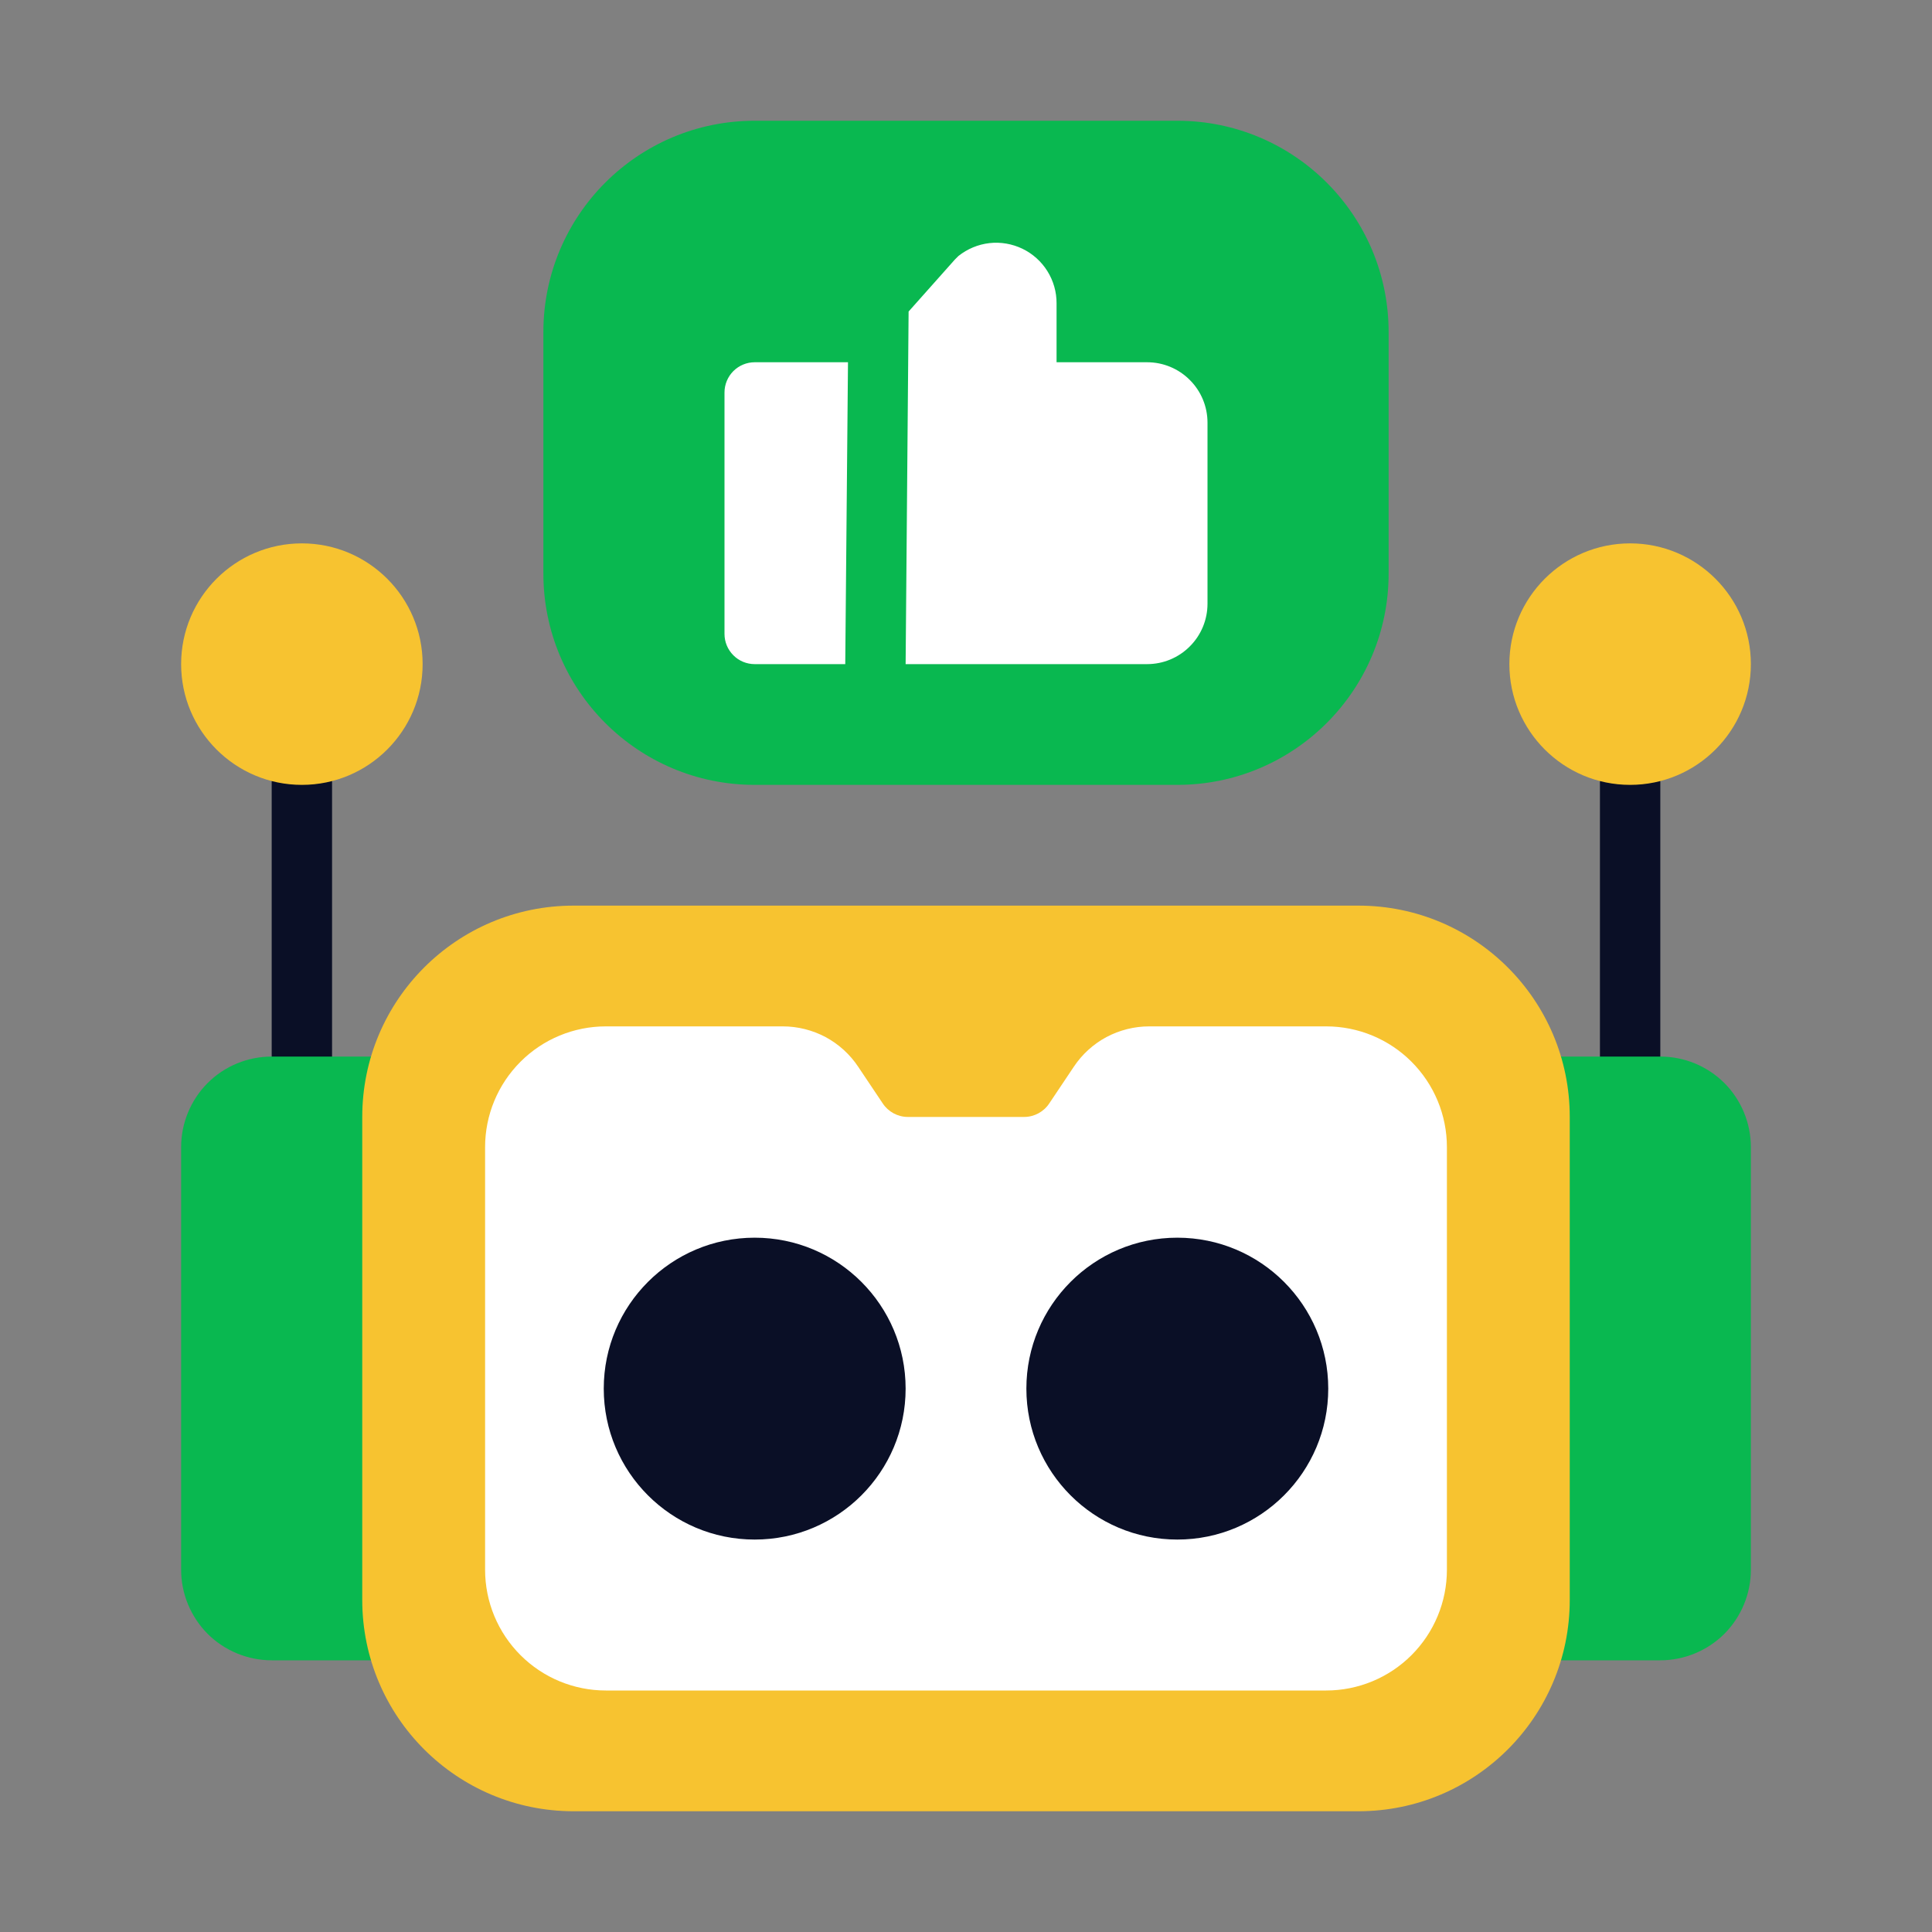
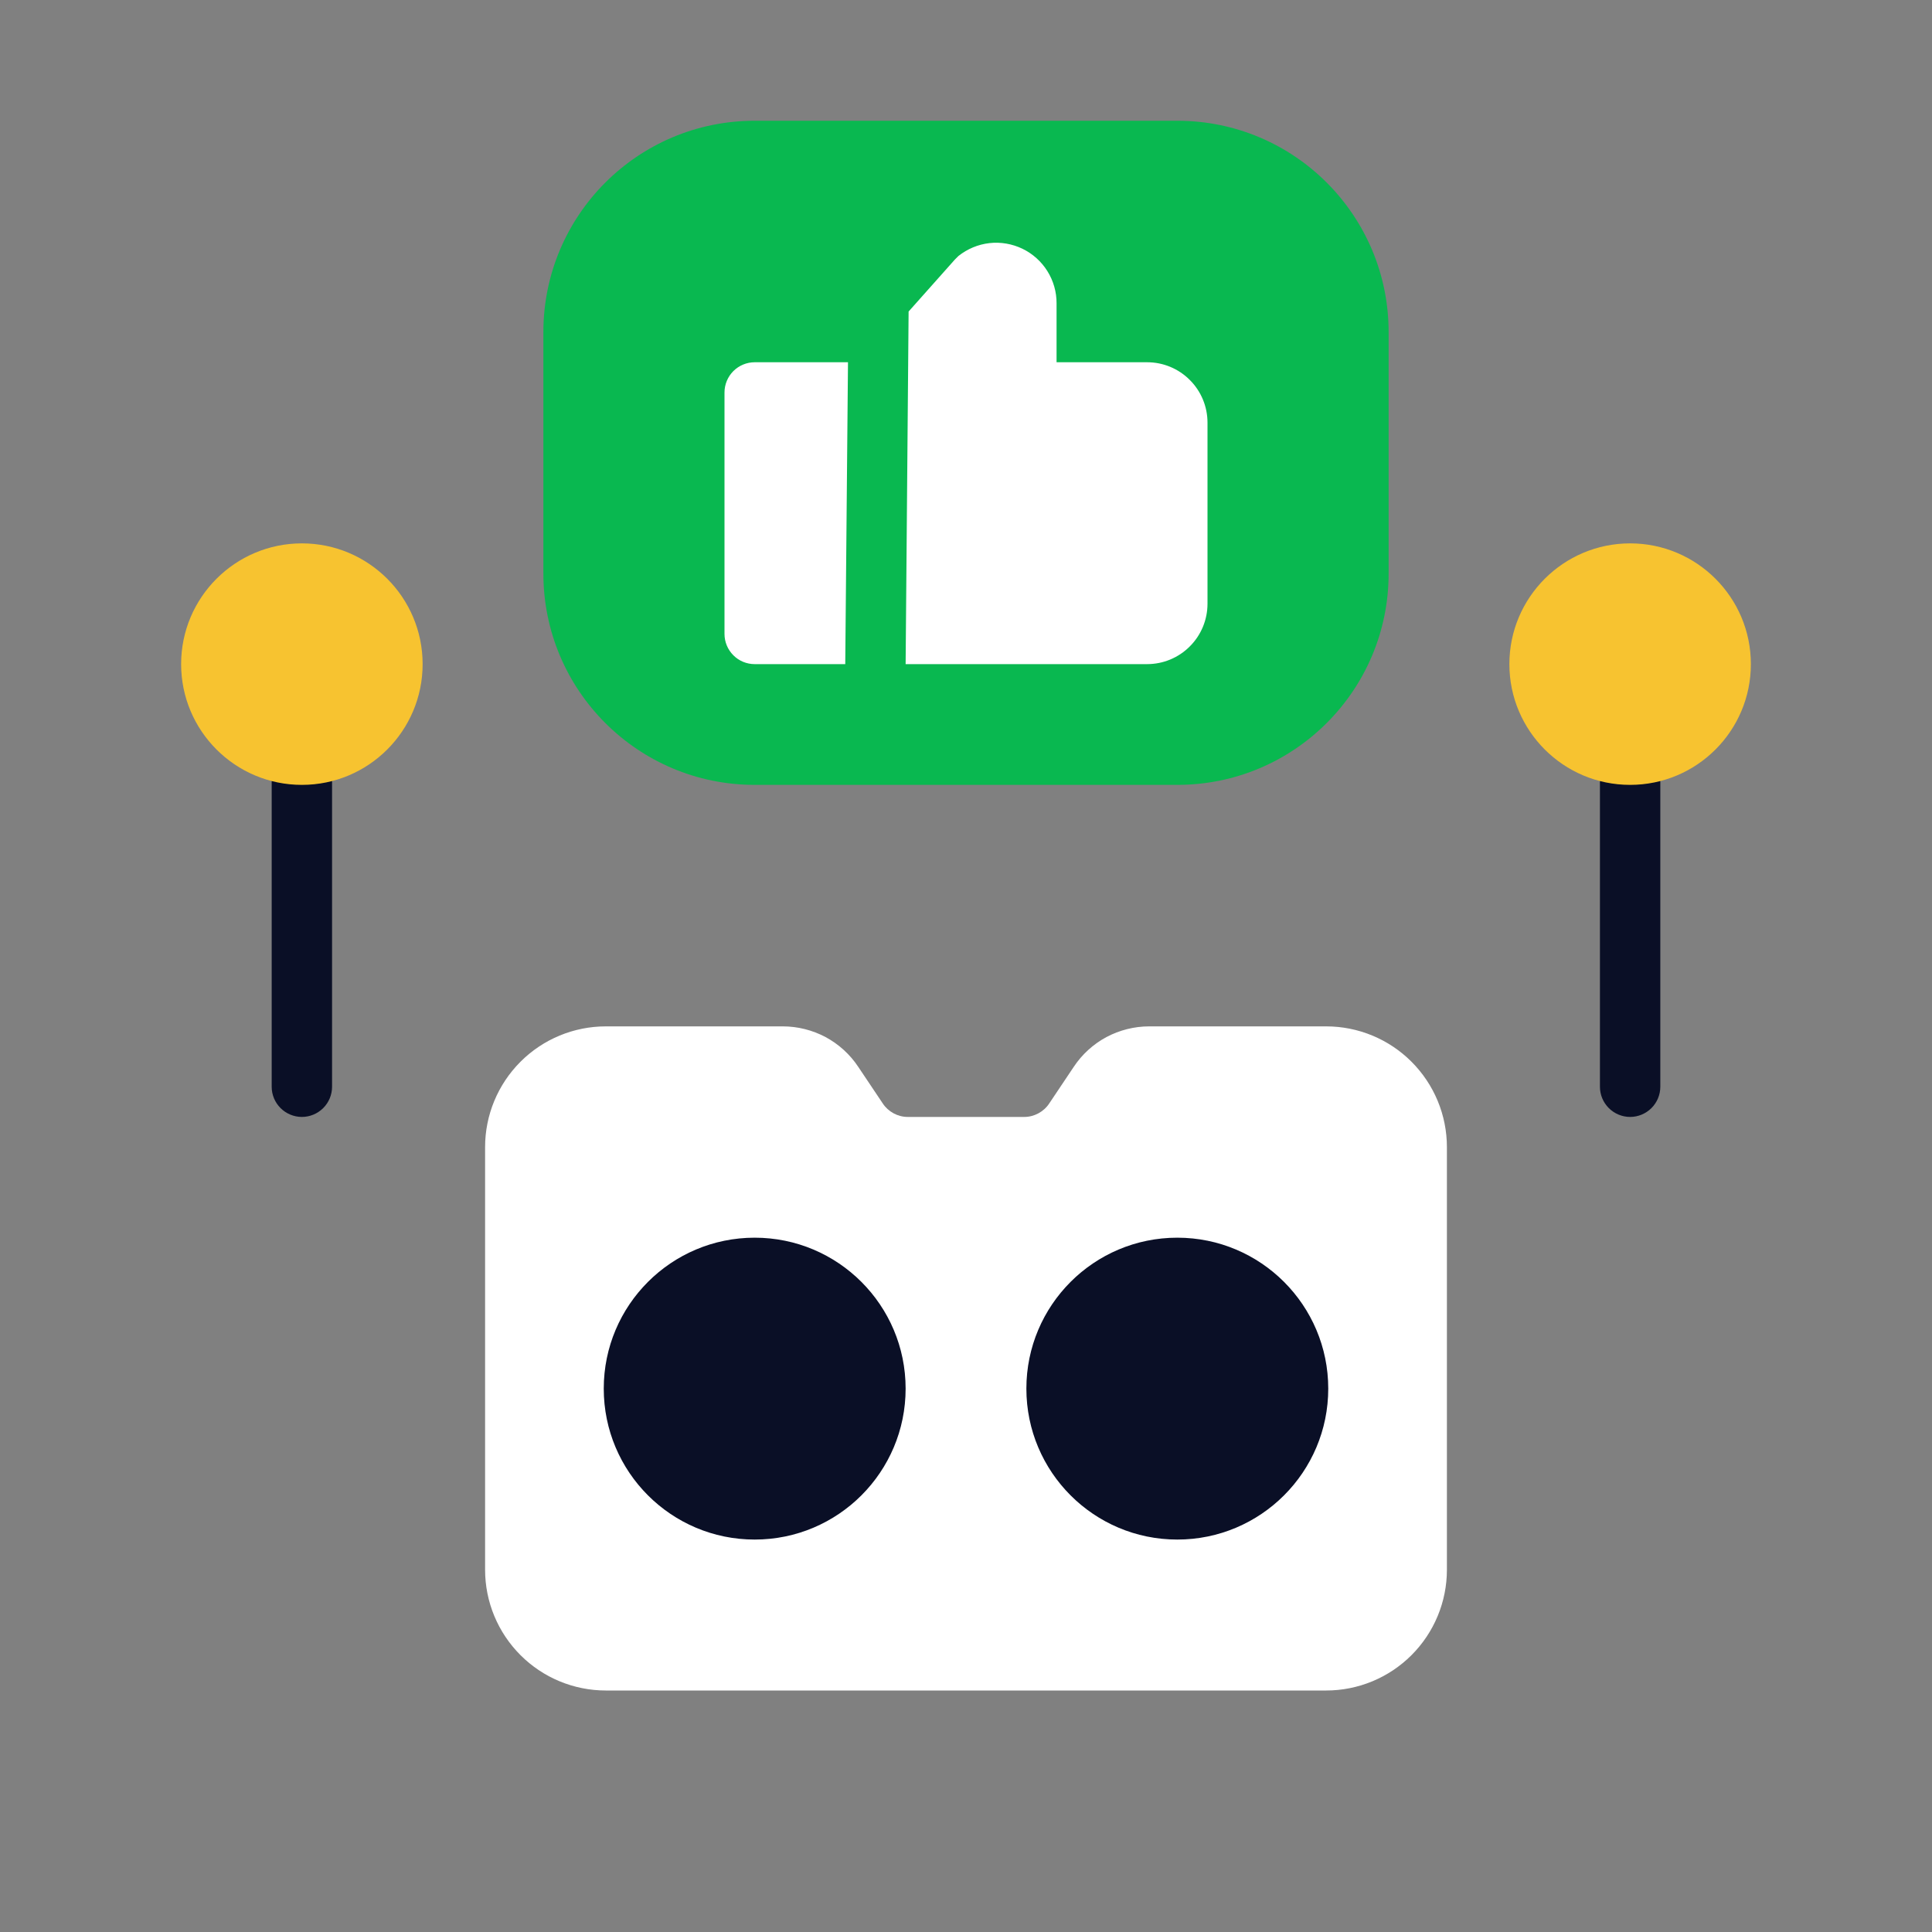
<svg xmlns="http://www.w3.org/2000/svg" width="30" height="30" viewBox="0 0 24 24" fill="none">
  <rect x="0" y="0" width="24" height="24" fill="#808080" stroke="none" />
  <path d="M20.25 13.875C20.151 13.875 20.055 13.835 19.985 13.765C19.915 13.695 19.875 13.6 19.875 13.5V9.375C19.875 9.276 19.915 9.18 19.985 9.11C20.055 9.04 20.151 9 20.25 9C20.349 9 20.445 9.04 20.515 9.11C20.585 9.18 20.625 9.276 20.625 9.375V13.5C20.625 13.6 20.585 13.695 20.515 13.765C20.445 13.835 20.349 13.875 20.25 13.875Z" fill="#0A0F26" />
  <path d="M3.75 13.875C3.651 13.875 3.555 13.835 3.485 13.765C3.415 13.695 3.375 13.6 3.375 13.5V9.375C3.375 9.276 3.415 9.18 3.485 9.11C3.555 9.04 3.651 9 3.75 9C3.849 9 3.945 9.04 4.015 9.11C4.085 9.18 4.125 9.276 4.125 9.375V13.5C4.125 13.6 4.085 13.695 4.015 13.765C3.945 13.835 3.849 13.875 3.75 13.875Z" fill="#0A0F26" />
  <path d="M3.75 9.75C4.578 9.75 5.25 9.078 5.25 8.25C5.25 7.422 4.578 6.75 3.75 6.75C2.922 6.75 2.25 7.422 2.25 8.25C2.25 9.078 2.922 9.75 3.75 9.75Z" fill="#F7C330" />
  <path d="M20.25 9.75C21.078 9.75 21.75 9.078 21.75 8.25C21.75 7.422 21.078 6.75 20.25 6.75C19.422 6.75 18.75 7.422 18.75 8.25C18.75 9.078 19.422 9.75 20.25 9.75Z" fill="#F7C330" />
-   <path d="M20.625 13.125H19.125C19.026 13.125 18.93 13.165 18.86 13.235C18.79 13.305 18.75 13.4 18.75 13.5V20.25C18.75 20.349 18.79 20.445 18.86 20.515C18.93 20.585 19.026 20.625 19.125 20.625H20.625C20.923 20.625 21.209 20.506 21.421 20.296C21.631 20.084 21.75 19.798 21.75 19.5V14.25C21.75 13.952 21.631 13.665 21.421 13.454C21.209 13.243 20.923 13.125 20.625 13.125Z" fill="#09B850" />
-   <path d="M4.875 13.125H3.375C3.077 13.125 2.79 13.243 2.579 13.454C2.369 13.665 2.25 13.952 2.25 14.25V19.5C2.25 19.798 2.369 20.084 2.579 20.296C2.79 20.506 3.077 20.625 3.375 20.625H4.875C4.974 20.625 5.07 20.585 5.14 20.515C5.21 20.445 5.25 20.349 5.25 20.25V13.5C5.25 13.4 5.21 13.305 5.14 13.235C5.07 13.165 4.974 13.125 4.875 13.125Z" fill="#09B850" />
  <path d="M14.625 1.5H9.375C7.925 1.5 6.75 2.675 6.75 4.125V7.125C6.75 8.575 7.925 9.75 9.375 9.75H14.625C16.075 9.75 17.25 8.575 17.25 7.125V4.125C17.25 2.675 16.075 1.5 14.625 1.5Z" fill="#09B850" />
  <path d="M10.5 8.25H9.375C9.276 8.25 9.18 8.211 9.11 8.14C9.04 8.07 9 7.975 9 7.875V4.875C9 4.776 9.04 4.68 9.11 4.61C9.18 4.54 9.276 4.5 9.375 4.5H10.534L10.5 8.25ZM15 7.5C15 7.699 14.921 7.89 14.78 8.03C14.64 8.171 14.449 8.25 14.25 8.25H11.25L11.287 3.87L11.861 3.225L11.906 3.18C12.017 3.092 12.15 3.036 12.291 3.02C12.431 3.004 12.574 3.029 12.701 3.09C12.829 3.152 12.936 3.248 13.011 3.368C13.086 3.488 13.126 3.627 13.125 3.769V4.5H14.25C14.449 4.5 14.64 4.579 14.78 4.72C14.921 4.86 15 5.051 15 5.25V7.5Z" fill="white" />
-   <path d="M16.875 11.25H7.125C5.675 11.25 4.5 12.425 4.5 13.875V19.875C4.5 21.325 5.675 22.5 7.125 22.5H16.875C18.325 22.5 19.5 21.325 19.5 19.875V13.875C19.5 12.425 18.325 11.25 16.875 11.25Z" fill="#F7C330" />
  <path d="M16.474 12.75H14.276C14.091 12.75 13.908 12.796 13.744 12.883C13.581 12.971 13.441 13.098 13.339 13.252L13.035 13.706C13.001 13.758 12.955 13.8 12.9 13.83C12.846 13.859 12.786 13.875 12.724 13.875H11.276C11.214 13.875 11.154 13.859 11.1 13.83C11.045 13.8 10.999 13.758 10.965 13.706L10.661 13.252C10.559 13.098 10.419 12.971 10.256 12.883C10.092 12.796 9.909 12.75 9.724 12.75H7.526C7.128 12.75 6.747 12.908 6.466 13.189C6.184 13.471 6.026 13.852 6.026 14.25V19.5C6.026 19.898 6.184 20.279 6.466 20.561C6.747 20.842 7.128 21 7.526 21H16.474C16.872 21 17.253 20.842 17.534 20.561C17.816 20.279 17.974 19.898 17.974 19.5V14.25C17.974 13.852 17.816 13.471 17.534 13.189C17.253 12.908 16.872 12.75 16.474 12.75Z" fill="white" />
  <path d="M9.375 19.125C10.411 19.125 11.25 18.285 11.25 17.25C11.25 16.215 10.411 15.375 9.375 15.375C8.339 15.375 7.5 16.215 7.5 17.25C7.5 18.285 8.339 19.125 9.375 19.125Z" fill="#0A0F26" />
  <path d="M14.625 19.125C15.661 19.125 16.5 18.285 16.5 17.25C16.5 16.215 15.661 15.375 14.625 15.375C13.589 15.375 12.75 16.215 12.75 17.25C12.75 18.285 13.589 19.125 14.625 19.125Z" fill="#0A0F26" />
</svg>